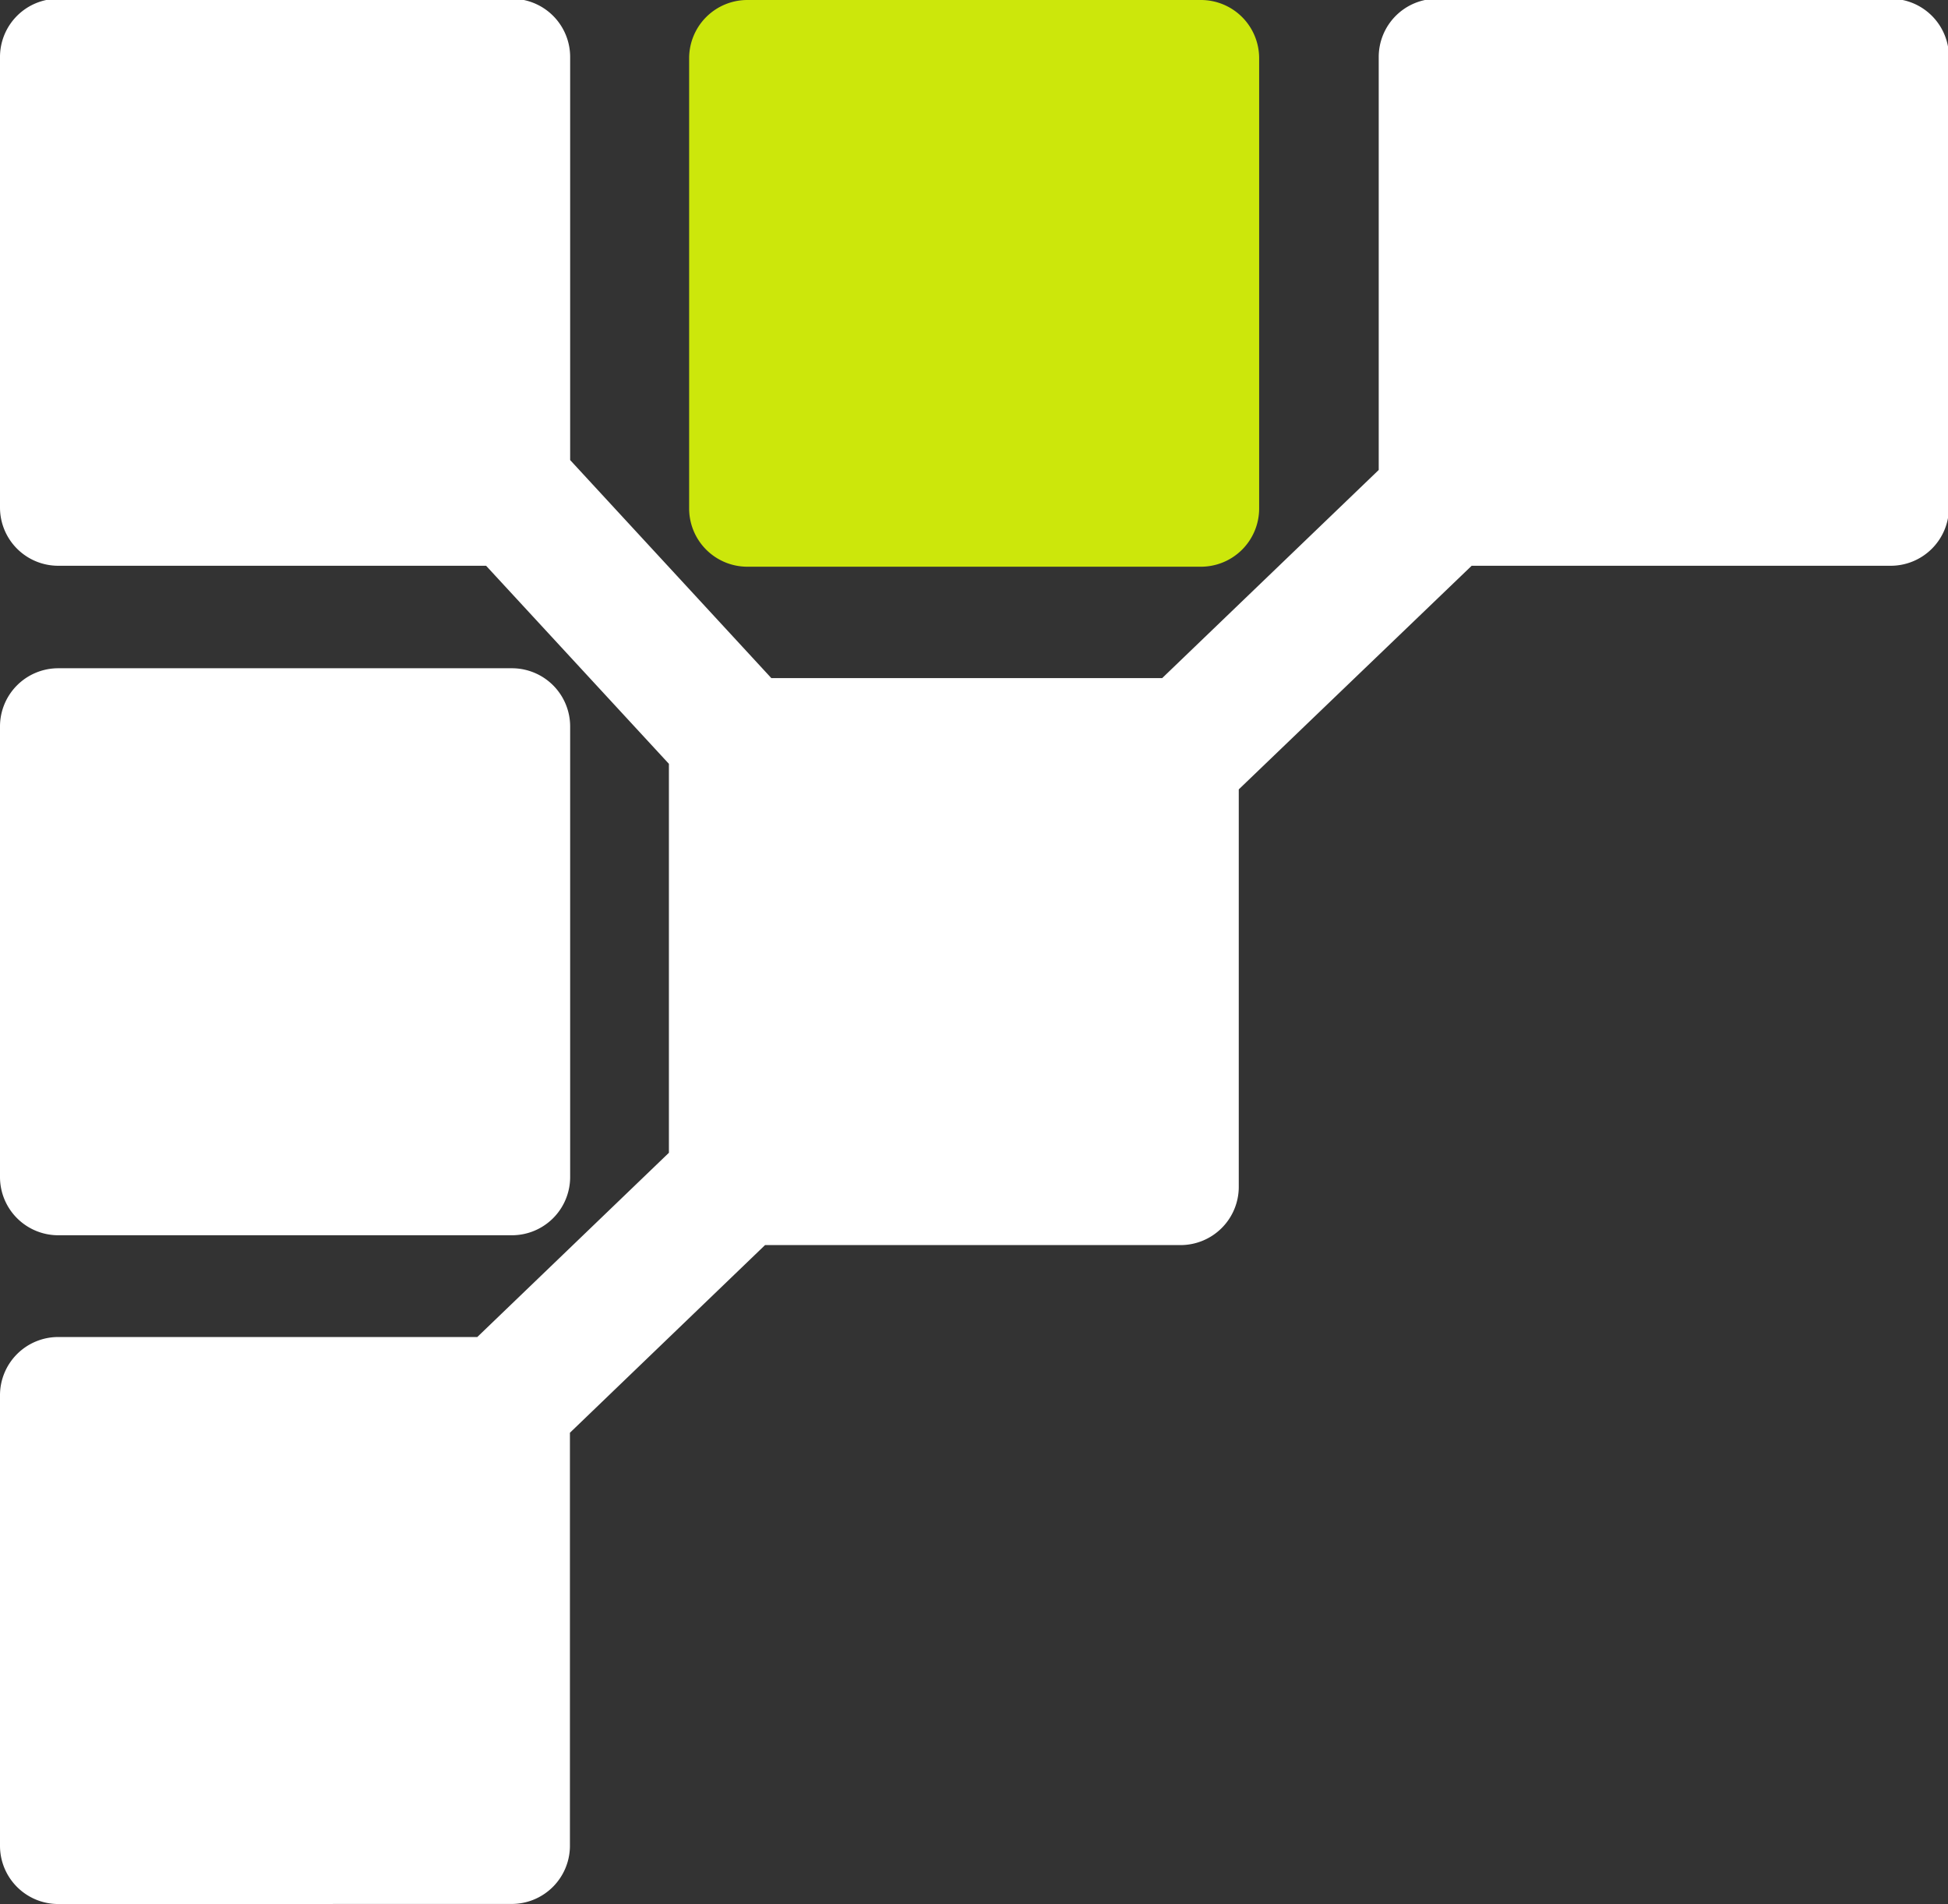
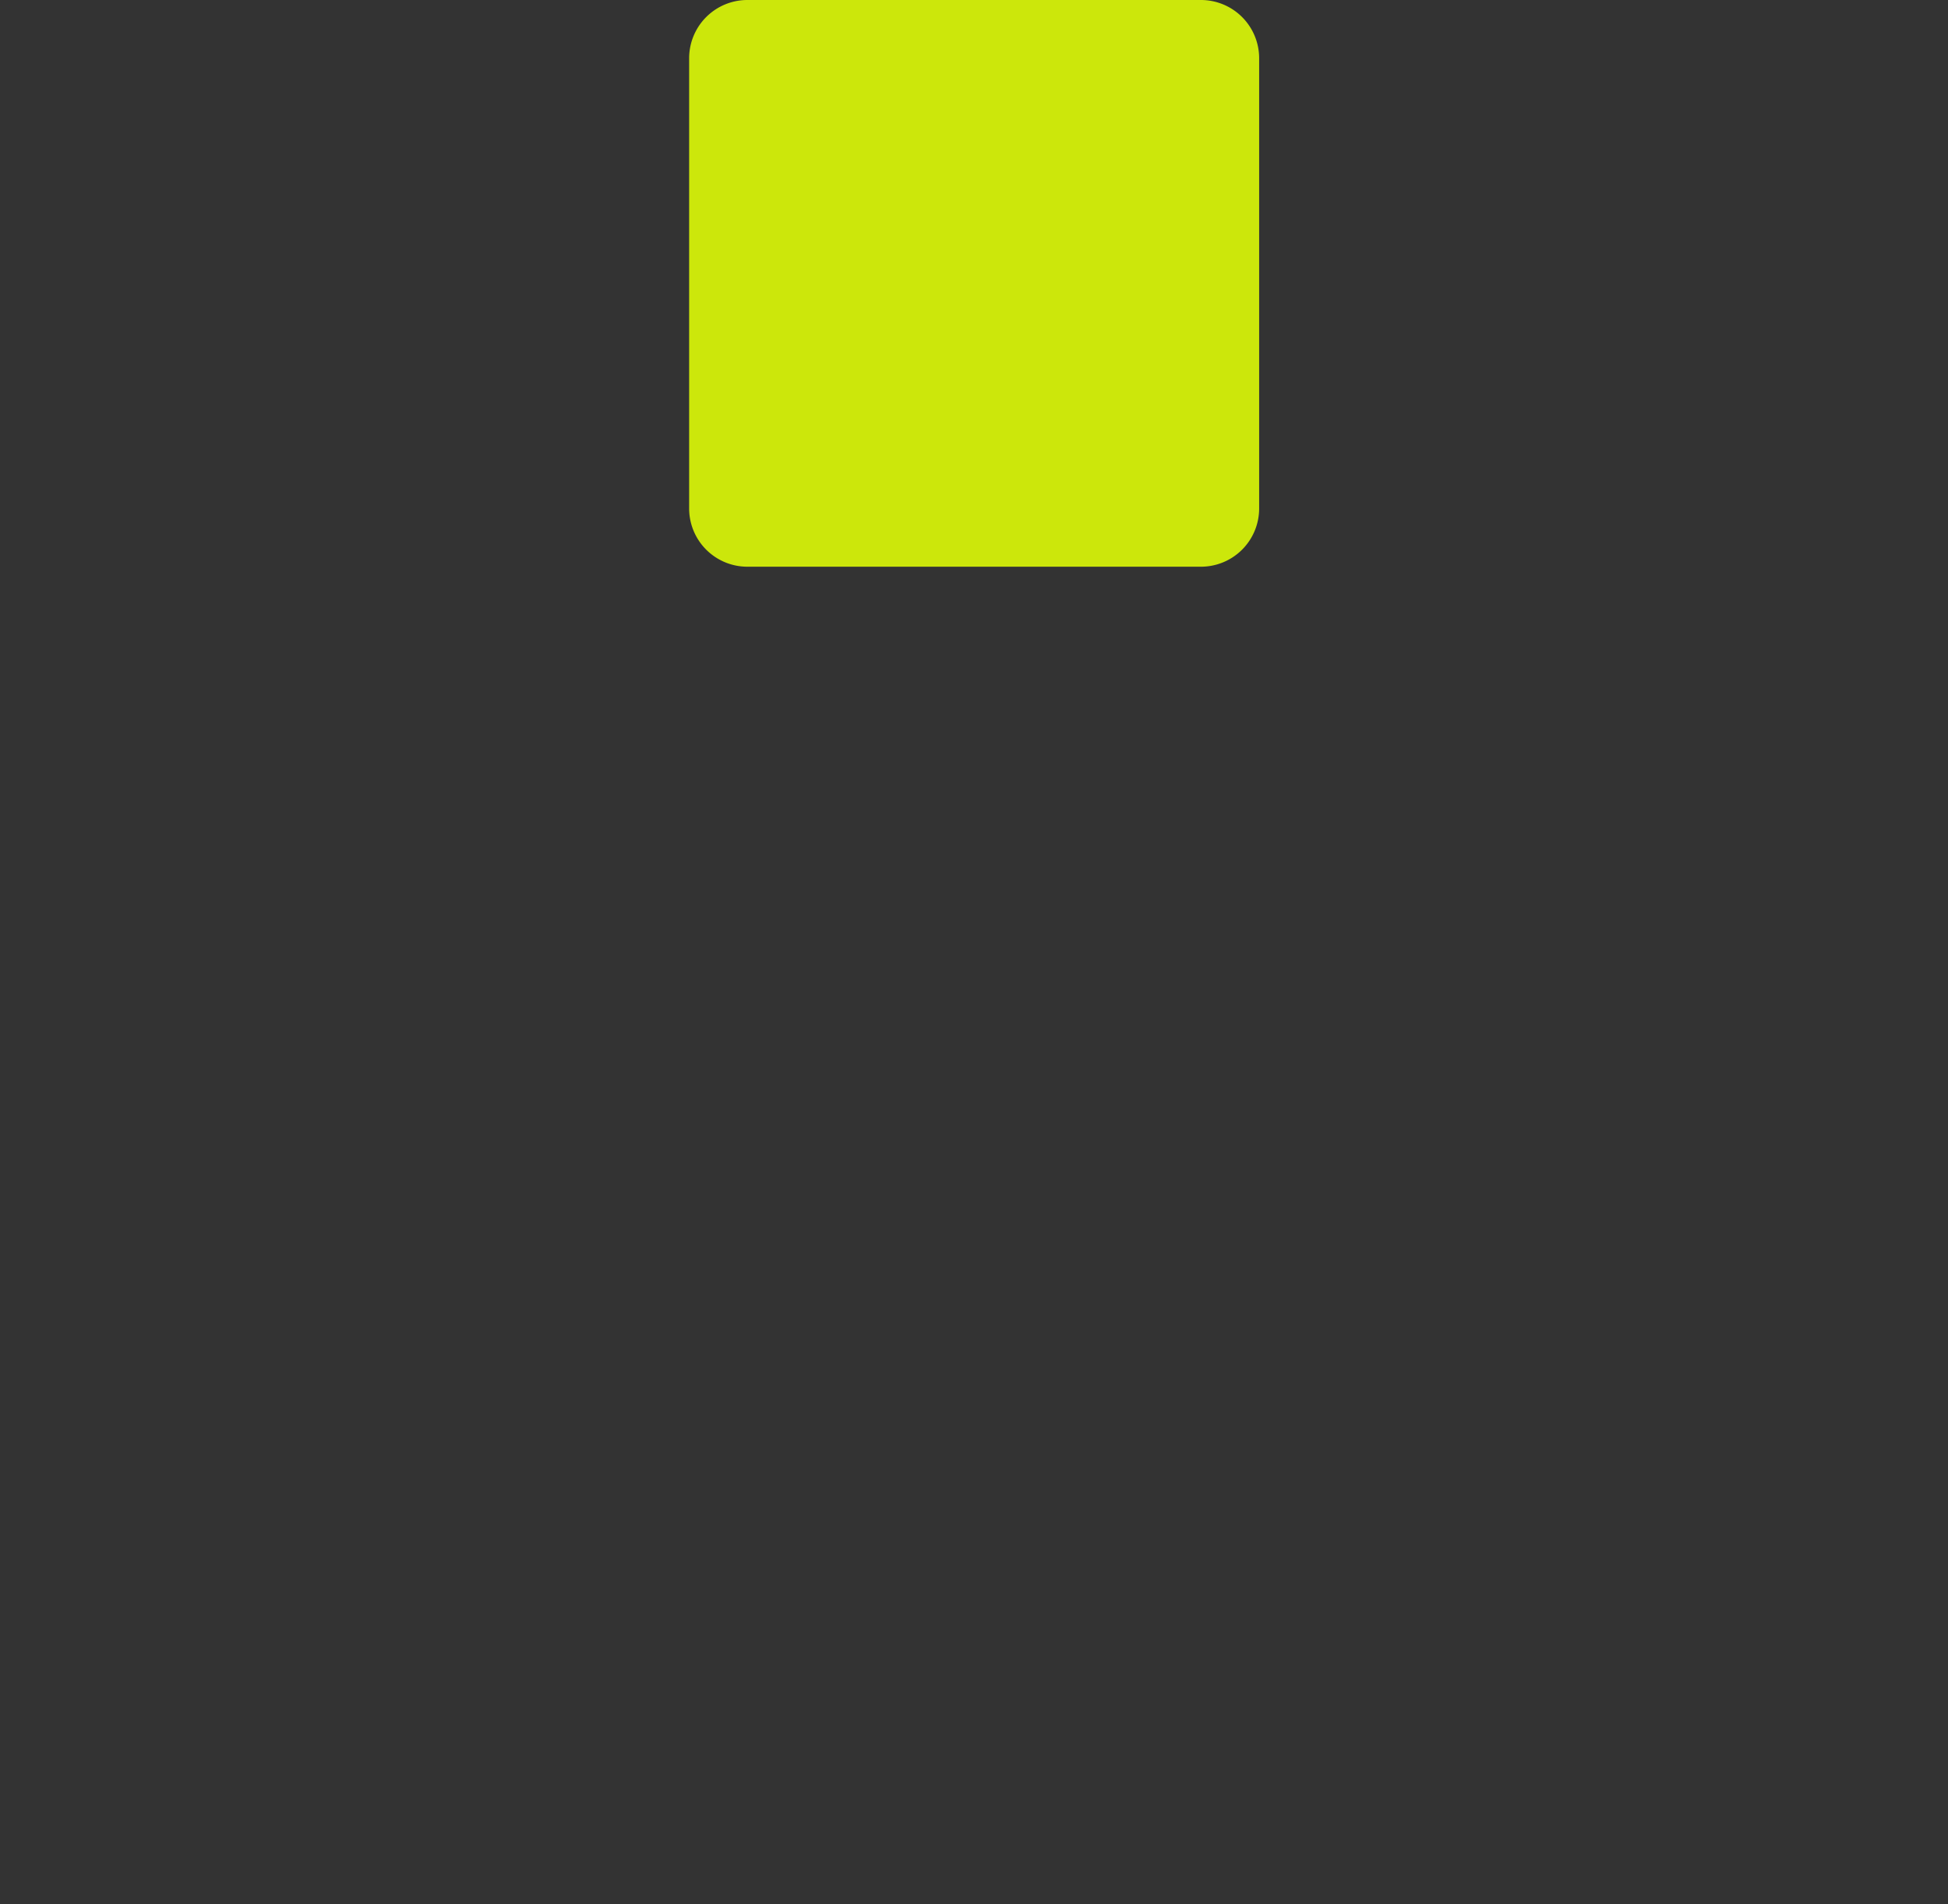
<svg xmlns="http://www.w3.org/2000/svg" width="26.766" height="26.157" viewBox="0 0 26.766 26.157">
  <rect x="0" y="0" width="26.766" height="26.157" fill="#333333" stroke="none" />
  <g id="Group_1049" data-name="Group 1049" transform="translate(0)">
-     <path id="Path_176" data-name="Path 176" d="M-5036.2-2692.844a.8.8,0,0,1-.8-.8v-6.189a.8.8,0,0,1,.8-.8h5.758l2.633-2.531v-5.343l-2.512-2.721h-5.879a.8.8,0,0,1-.8-.8v-6.189a.8.8,0,0,1,.8-.8h6.234a.8.8,0,0,1,.8.8v5.537l2.764,2.995h5.371l2.975-2.859v-5.673a.8.8,0,0,1,.8-.8h6.235a.8.8,0,0,1,.8.8v6.189a.8.8,0,0,1-.8.8h-5.758l-3.2,3.072v5.46a.8.8,0,0,1-.8.8h-5.709l-2.681,2.578v5.673a.8.8,0,0,1-.8.8Zm0-9.187a.8.8,0,0,1-.8-.8v-6.189a.8.8,0,0,1,.8-.8h6.234a.8.8,0,0,1,.8.8v6.189a.8.8,0,0,1-.8.8Z" transform="translate(5037 2719)" fill="#fff" />
    <path id="Path_177" data-name="Path 177" d="M.8,0H7.032a.8.8,0,0,1,.8.8V6.985a.8.8,0,0,1-.8.8H.8a.8.8,0,0,1-.8-.8V.8A.8.8,0,0,1,.8,0Z" transform="translate(9.469)" fill="#cce70b" />
  </g>
</svg>